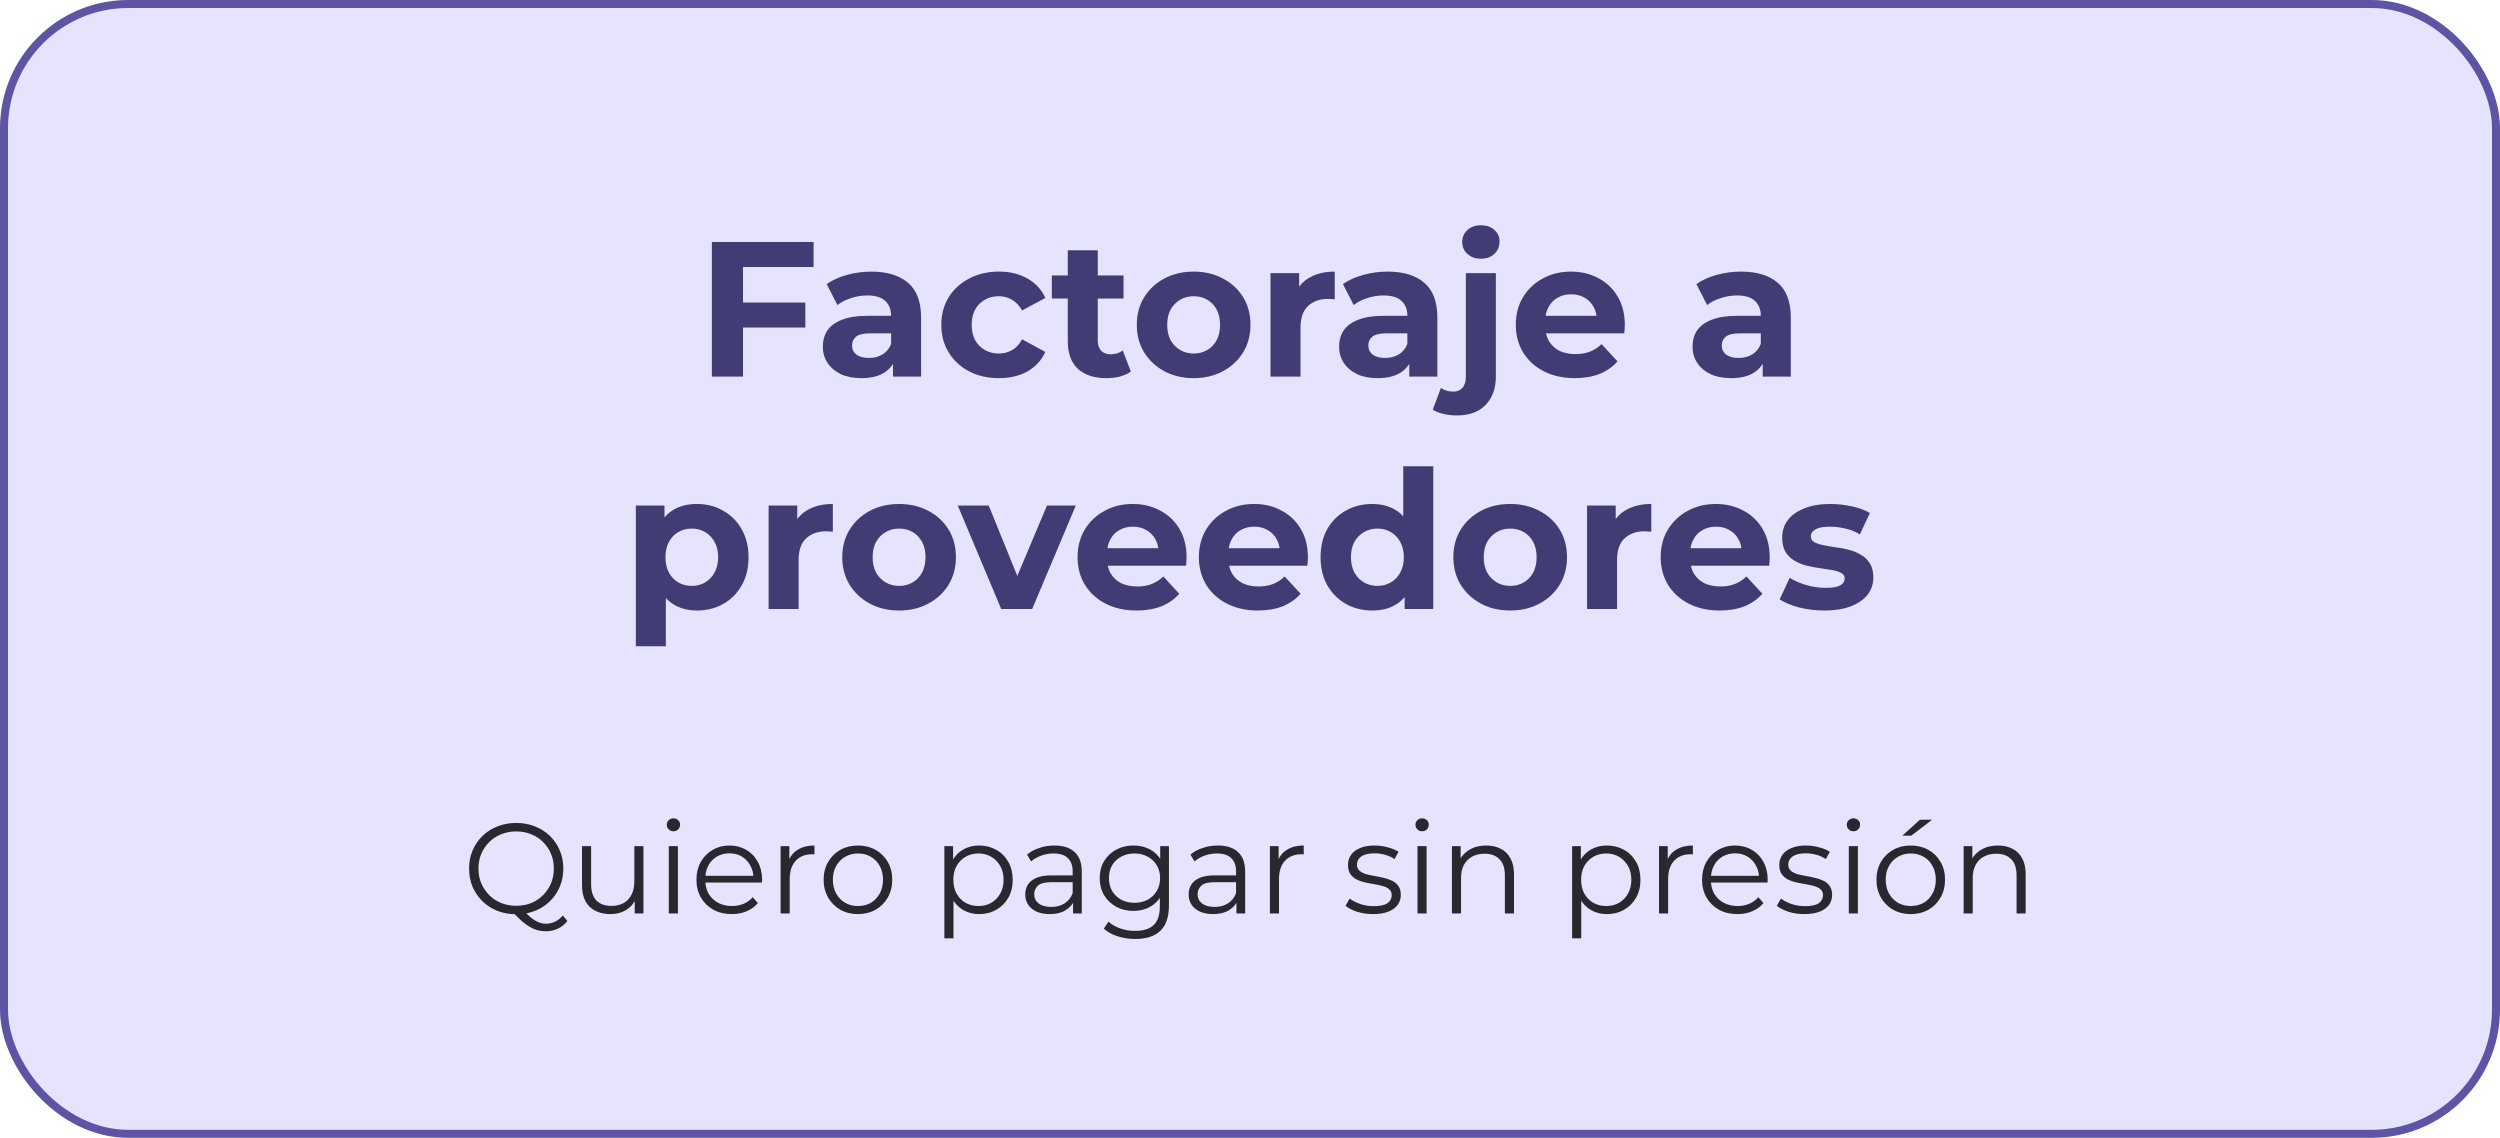
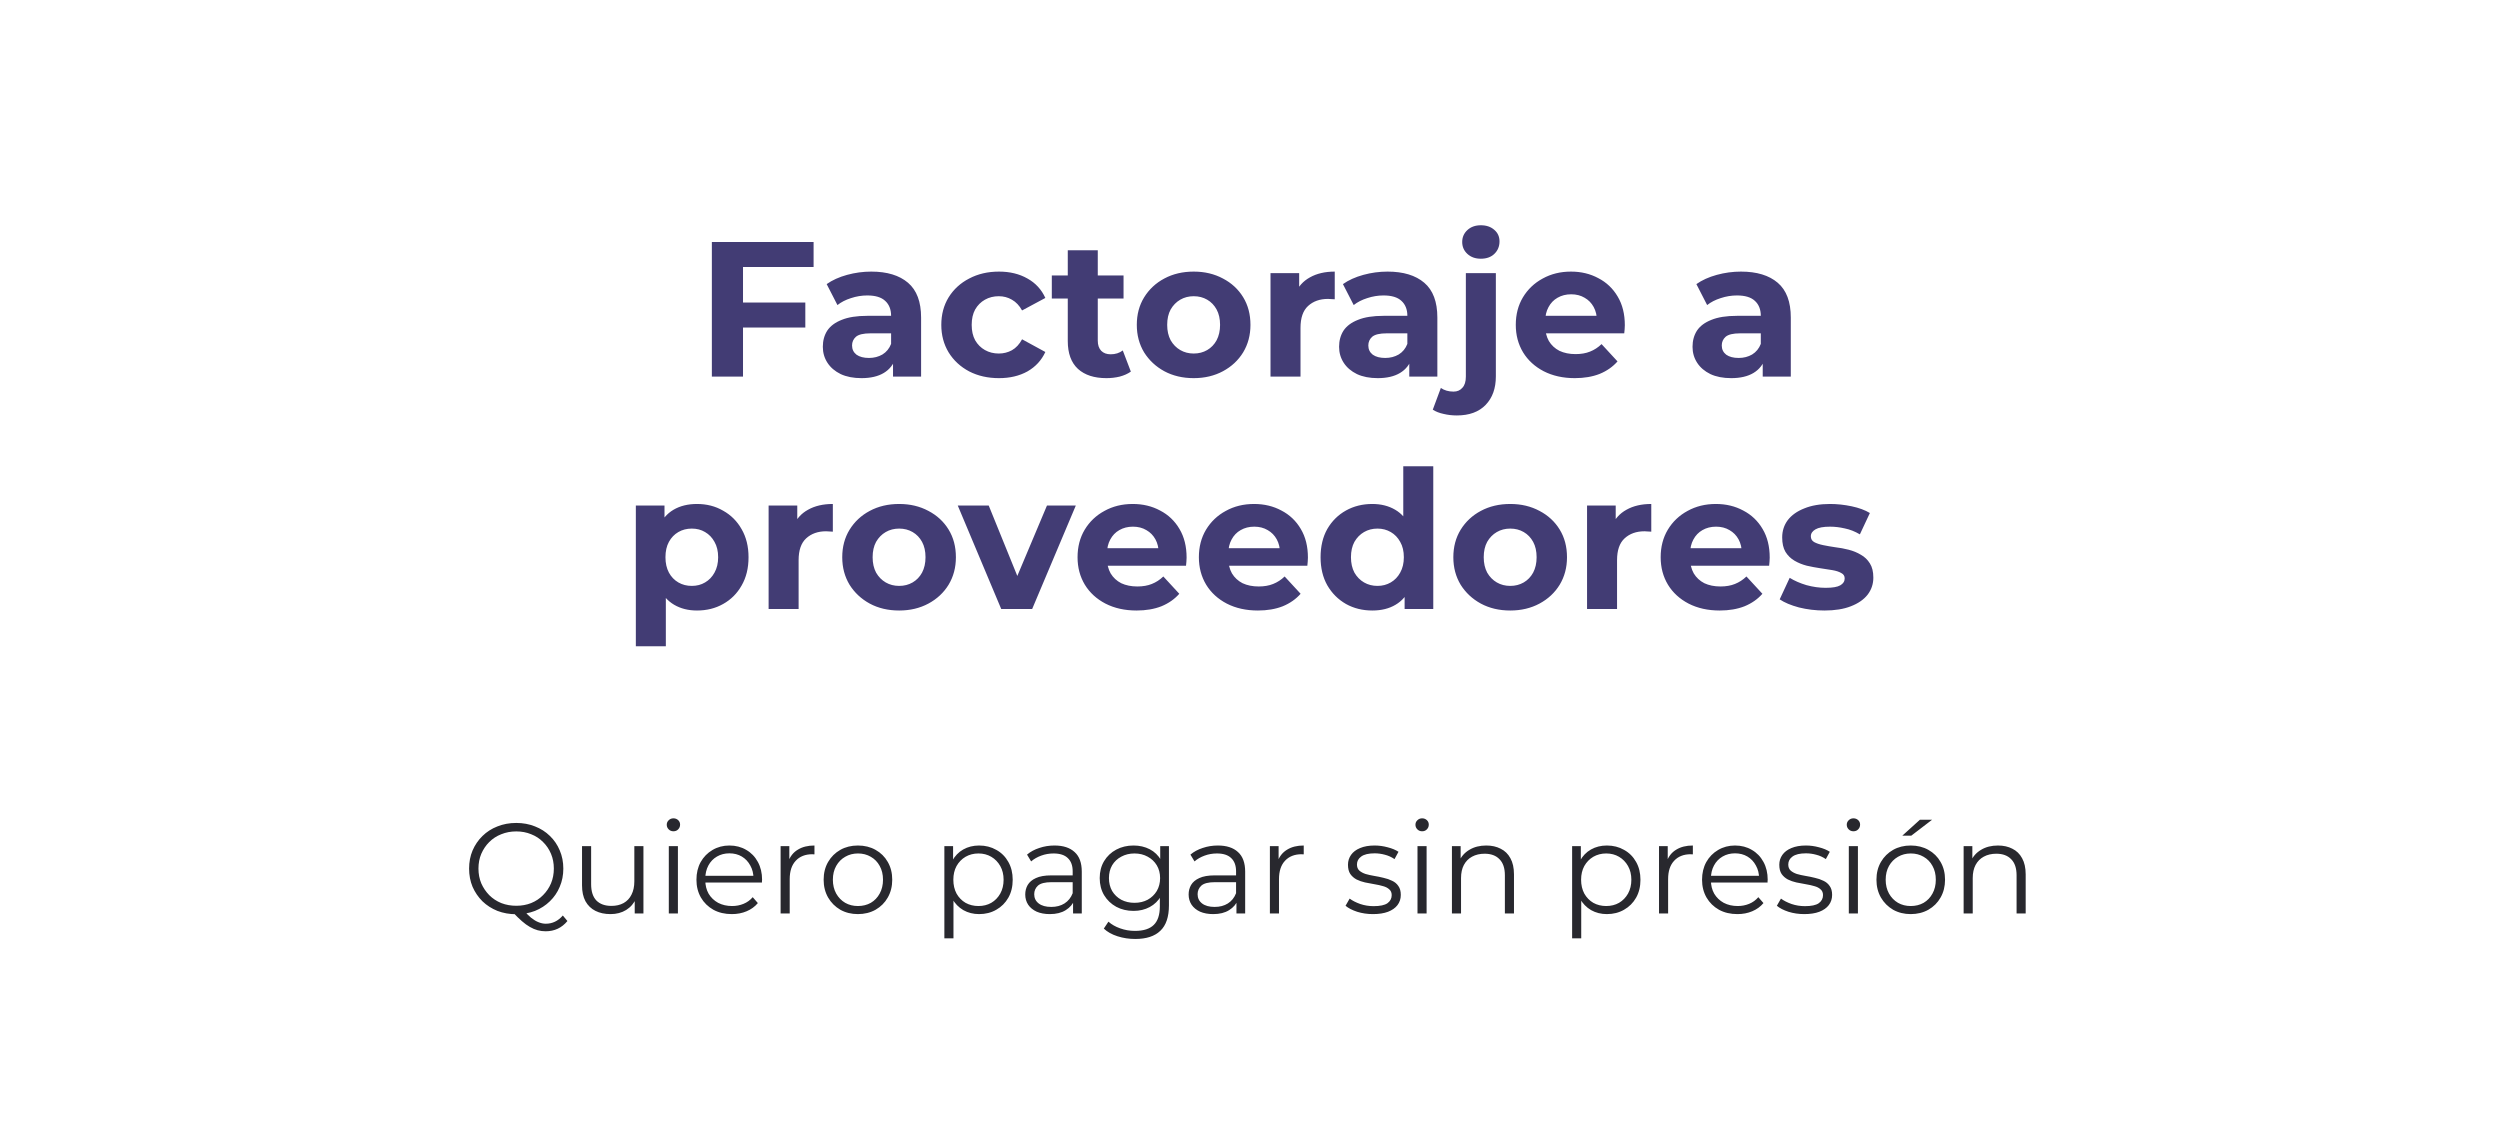
<svg xmlns="http://www.w3.org/2000/svg" width="312" height="142" viewBox="0 0 312 142" fill="none">
-   <rect x="0.5" y="0.5" width="311" height="141" rx="15.5" fill="#E6E3FF" stroke="#5D54A4" />
  <path d="M92.44 37.76H100.504V40.88H92.44V37.76ZM92.728 47H88.84V30.2H101.536V33.32H92.728V47ZM111.449 47V44.48L111.209 43.928V39.416C111.209 38.616 110.961 37.992 110.465 37.544C109.985 37.096 109.241 36.872 108.233 36.872C107.545 36.872 106.865 36.984 106.193 37.208C105.537 37.416 104.977 37.704 104.513 38.072L103.169 35.456C103.873 34.96 104.721 34.576 105.713 34.304C106.705 34.032 107.713 33.896 108.737 33.896C110.705 33.896 112.233 34.36 113.321 35.288C114.409 36.216 114.953 37.664 114.953 39.632V47H111.449ZM107.513 47.192C106.505 47.192 105.641 47.024 104.921 46.688C104.201 46.336 103.649 45.864 103.265 45.272C102.881 44.68 102.689 44.016 102.689 43.28C102.689 42.512 102.873 41.84 103.241 41.264C103.625 40.688 104.225 40.24 105.041 39.92C105.857 39.584 106.921 39.416 108.233 39.416H111.665V41.6H108.641C107.761 41.6 107.153 41.744 106.817 42.032C106.497 42.32 106.337 42.68 106.337 43.112C106.337 43.592 106.521 43.976 106.889 44.264C107.273 44.536 107.793 44.672 108.449 44.672C109.073 44.672 109.633 44.528 110.129 44.24C110.625 43.936 110.985 43.496 111.209 42.92L111.785 44.648C111.513 45.48 111.017 46.112 110.297 46.544C109.577 46.976 108.649 47.192 107.513 47.192ZM124.675 47.192C123.283 47.192 122.043 46.912 120.955 46.352C119.867 45.776 119.011 44.984 118.387 43.976C117.779 42.968 117.475 41.824 117.475 40.544C117.475 39.248 117.779 38.104 118.387 37.112C119.011 36.104 119.867 35.32 120.955 34.76C122.043 34.184 123.283 33.896 124.675 33.896C126.035 33.896 127.219 34.184 128.227 34.76C129.235 35.32 129.979 36.128 130.459 37.184L127.555 38.744C127.219 38.136 126.795 37.688 126.283 37.4C125.787 37.112 125.243 36.968 124.651 36.968C124.011 36.968 123.435 37.112 122.923 37.4C122.411 37.688 122.003 38.096 121.699 38.624C121.411 39.152 121.267 39.792 121.267 40.544C121.267 41.296 121.411 41.936 121.699 42.464C122.003 42.992 122.411 43.4 122.923 43.688C123.435 43.976 124.011 44.12 124.651 44.12C125.243 44.12 125.787 43.984 126.283 43.712C126.795 43.424 127.219 42.968 127.555 42.344L130.459 43.928C129.979 44.968 129.235 45.776 128.227 46.352C127.219 46.912 126.035 47.192 124.675 47.192ZM138.082 47.192C136.562 47.192 135.378 46.808 134.53 46.04C133.682 45.256 133.258 44.096 133.258 42.56V31.232H137.002V42.512C137.002 43.056 137.146 43.48 137.434 43.784C137.722 44.072 138.114 44.216 138.61 44.216C139.202 44.216 139.706 44.056 140.122 43.736L141.13 46.376C140.746 46.648 140.282 46.856 139.738 47C139.21 47.128 138.658 47.192 138.082 47.192ZM131.266 37.256V34.376H140.218V37.256H131.266ZM148.977 47.192C147.601 47.192 146.377 46.904 145.305 46.328C144.249 45.752 143.409 44.968 142.785 43.976C142.177 42.968 141.873 41.824 141.873 40.544C141.873 39.248 142.177 38.104 142.785 37.112C143.409 36.104 144.249 35.32 145.305 34.76C146.377 34.184 147.601 33.896 148.977 33.896C150.337 33.896 151.553 34.184 152.625 34.76C153.697 35.32 154.537 36.096 155.145 37.088C155.753 38.08 156.057 39.232 156.057 40.544C156.057 41.824 155.753 42.968 155.145 43.976C154.537 44.968 153.697 45.752 152.625 46.328C151.553 46.904 150.337 47.192 148.977 47.192ZM148.977 44.12C149.601 44.12 150.161 43.976 150.657 43.688C151.153 43.4 151.545 42.992 151.833 42.464C152.121 41.92 152.265 41.28 152.265 40.544C152.265 39.792 152.121 39.152 151.833 38.624C151.545 38.096 151.153 37.688 150.657 37.4C150.161 37.112 149.601 36.968 148.977 36.968C148.353 36.968 147.793 37.112 147.297 37.4C146.801 37.688 146.401 38.096 146.097 38.624C145.809 39.152 145.665 39.792 145.665 40.544C145.665 41.28 145.809 41.92 146.097 42.464C146.401 42.992 146.801 43.4 147.297 43.688C147.793 43.976 148.353 44.12 148.977 44.12ZM158.56 47V34.088H162.136V37.736L161.632 36.68C162.016 35.768 162.632 35.08 163.48 34.616C164.328 34.136 165.36 33.896 166.576 33.896V37.352C166.416 37.336 166.272 37.328 166.144 37.328C166.016 37.312 165.88 37.304 165.736 37.304C164.712 37.304 163.88 37.6 163.24 38.192C162.616 38.768 162.304 39.672 162.304 40.904V47H158.56ZM175.878 47V44.48L175.638 43.928V39.416C175.638 38.616 175.39 37.992 174.894 37.544C174.414 37.096 173.67 36.872 172.662 36.872C171.974 36.872 171.294 36.984 170.622 37.208C169.966 37.416 169.406 37.704 168.942 38.072L167.598 35.456C168.302 34.96 169.15 34.576 170.142 34.304C171.134 34.032 172.142 33.896 173.166 33.896C175.134 33.896 176.662 34.36 177.75 35.288C178.838 36.216 179.382 37.664 179.382 39.632V47H175.878ZM171.942 47.192C170.934 47.192 170.07 47.024 169.35 46.688C168.63 46.336 168.078 45.864 167.694 45.272C167.31 44.68 167.118 44.016 167.118 43.28C167.118 42.512 167.302 41.84 167.67 41.264C168.054 40.688 168.654 40.24 169.47 39.92C170.286 39.584 171.35 39.416 172.662 39.416H176.094V41.6H173.07C172.19 41.6 171.582 41.744 171.246 42.032C170.926 42.32 170.766 42.68 170.766 43.112C170.766 43.592 170.95 43.976 171.318 44.264C171.702 44.536 172.222 44.672 172.878 44.672C173.502 44.672 174.062 44.528 174.558 44.24C175.054 43.936 175.414 43.496 175.638 42.92L176.214 44.648C175.942 45.48 175.446 46.112 174.726 46.544C174.006 46.976 173.078 47.192 171.942 47.192ZM181.811 51.848C181.235 51.848 180.683 51.784 180.155 51.656C179.627 51.544 179.179 51.368 178.811 51.128L179.819 48.416C180.251 48.72 180.779 48.872 181.403 48.872C181.867 48.872 182.235 48.712 182.507 48.392C182.795 48.088 182.939 47.624 182.939 47V34.088H186.683V46.976C186.683 48.464 186.259 49.648 185.411 50.528C184.563 51.408 183.363 51.848 181.811 51.848ZM184.811 32.288C184.123 32.288 183.563 32.088 183.131 31.688C182.699 31.288 182.483 30.792 182.483 30.2C182.483 29.608 182.699 29.112 183.131 28.712C183.563 28.312 184.123 28.112 184.811 28.112C185.499 28.112 186.059 28.304 186.491 28.688C186.923 29.056 187.139 29.536 187.139 30.128C187.139 30.752 186.923 31.272 186.491 31.688C186.075 32.088 185.515 32.288 184.811 32.288ZM196.538 47.192C195.066 47.192 193.77 46.904 192.65 46.328C191.546 45.752 190.69 44.968 190.082 43.976C189.474 42.968 189.17 41.824 189.17 40.544C189.17 39.248 189.466 38.104 190.058 37.112C190.666 36.104 191.49 35.32 192.53 34.76C193.57 34.184 194.746 33.896 196.058 33.896C197.322 33.896 198.458 34.168 199.466 34.712C200.49 35.24 201.298 36.008 201.89 37.016C202.482 38.008 202.778 39.2 202.778 40.592C202.778 40.736 202.77 40.904 202.754 41.096C202.738 41.272 202.722 41.44 202.706 41.6H192.218V39.416H200.738L199.298 40.064C199.298 39.392 199.162 38.808 198.89 38.312C198.618 37.816 198.242 37.432 197.762 37.16C197.282 36.872 196.722 36.728 196.082 36.728C195.442 36.728 194.874 36.872 194.378 37.16C193.898 37.432 193.522 37.824 193.25 38.336C192.978 38.832 192.842 39.424 192.842 40.112V40.688C192.842 41.392 192.994 42.016 193.298 42.56C193.618 43.088 194.058 43.496 194.618 43.784C195.194 44.056 195.866 44.192 196.634 44.192C197.322 44.192 197.922 44.088 198.434 43.88C198.962 43.672 199.442 43.36 199.874 42.944L201.866 45.104C201.274 45.776 200.53 46.296 199.634 46.664C198.738 47.016 197.706 47.192 196.538 47.192ZM219.988 47V44.48L219.748 43.928V39.416C219.748 38.616 219.5 37.992 219.004 37.544C218.524 37.096 217.78 36.872 216.772 36.872C216.084 36.872 215.404 36.984 214.732 37.208C214.076 37.416 213.516 37.704 213.052 38.072L211.708 35.456C212.412 34.96 213.26 34.576 214.252 34.304C215.244 34.032 216.252 33.896 217.276 33.896C219.244 33.896 220.772 34.36 221.86 35.288C222.948 36.216 223.492 37.664 223.492 39.632V47H219.988ZM216.052 47.192C215.044 47.192 214.18 47.024 213.46 46.688C212.74 46.336 212.188 45.864 211.804 45.272C211.42 44.68 211.228 44.016 211.228 43.28C211.228 42.512 211.412 41.84 211.78 41.264C212.164 40.688 212.764 40.24 213.58 39.92C214.396 39.584 215.46 39.416 216.772 39.416H220.204V41.6H217.18C216.3 41.6 215.692 41.744 215.356 42.032C215.036 42.32 214.876 42.68 214.876 43.112C214.876 43.592 215.06 43.976 215.428 44.264C215.812 44.536 216.332 44.672 216.988 44.672C217.612 44.672 218.172 44.528 218.668 44.24C219.164 43.936 219.524 43.496 219.748 42.92L220.324 44.648C220.052 45.48 219.556 46.112 218.836 46.544C218.116 46.976 217.188 47.192 216.052 47.192ZM86.985 76.192C85.897 76.192 84.945 75.952 84.129 75.472C83.313 74.992 82.673 74.264 82.209 73.288C81.761 72.296 81.537 71.048 81.537 69.544C81.537 68.024 81.753 66.776 82.185 65.8C82.617 64.824 83.241 64.096 84.057 63.616C84.873 63.136 85.849 62.896 86.985 62.896C88.201 62.896 89.289 63.176 90.249 63.736C91.225 64.28 91.993 65.048 92.553 66.04C93.129 67.032 93.417 68.2 93.417 69.544C93.417 70.904 93.129 72.08 92.553 73.072C91.993 74.064 91.225 74.832 90.249 75.376C89.289 75.92 88.201 76.192 86.985 76.192ZM79.353 80.656V63.088H82.929V65.728L82.857 69.568L83.097 73.384V80.656H79.353ZM86.337 73.12C86.961 73.12 87.513 72.976 87.993 72.688C88.489 72.4 88.881 71.992 89.169 71.464C89.473 70.92 89.625 70.28 89.625 69.544C89.625 68.792 89.473 68.152 89.169 67.624C88.881 67.096 88.489 66.688 87.993 66.4C87.513 66.112 86.961 65.968 86.337 65.968C85.713 65.968 85.153 66.112 84.657 66.4C84.161 66.688 83.769 67.096 83.481 67.624C83.193 68.152 83.049 68.792 83.049 69.544C83.049 70.28 83.193 70.92 83.481 71.464C83.769 71.992 84.161 72.4 84.657 72.688C85.153 72.976 85.713 73.12 86.337 73.12ZM95.923 76V63.088H99.499V66.736L98.995 65.68C99.379 64.768 99.995 64.08 100.843 63.616C101.691 63.136 102.723 62.896 103.939 62.896V66.352C103.779 66.336 103.635 66.328 103.507 66.328C103.379 66.312 103.243 66.304 103.099 66.304C102.075 66.304 101.243 66.6 100.603 67.192C99.979 67.768 99.667 68.672 99.667 69.904V76H95.923ZM112.216 76.192C110.84 76.192 109.616 75.904 108.544 75.328C107.488 74.752 106.648 73.968 106.024 72.976C105.416 71.968 105.112 70.824 105.112 69.544C105.112 68.248 105.416 67.104 106.024 66.112C106.648 65.104 107.488 64.32 108.544 63.76C109.616 63.184 110.84 62.896 112.216 62.896C113.576 62.896 114.792 63.184 115.864 63.76C116.936 64.32 117.776 65.096 118.384 66.088C118.992 67.08 119.296 68.232 119.296 69.544C119.296 70.824 118.992 71.968 118.384 72.976C117.776 73.968 116.936 74.752 115.864 75.328C114.792 75.904 113.576 76.192 112.216 76.192ZM112.216 73.12C112.84 73.12 113.4 72.976 113.896 72.688C114.392 72.4 114.784 71.992 115.072 71.464C115.36 70.92 115.504 70.28 115.504 69.544C115.504 68.792 115.36 68.152 115.072 67.624C114.784 67.096 114.392 66.688 113.896 66.4C113.4 66.112 112.84 65.968 112.216 65.968C111.592 65.968 111.032 66.112 110.536 66.4C110.04 66.688 109.64 67.096 109.336 67.624C109.048 68.152 108.904 68.792 108.904 69.544C108.904 70.28 109.048 70.92 109.336 71.464C109.64 71.992 110.04 72.4 110.536 72.688C111.032 72.976 111.592 73.12 112.216 73.12ZM124.951 76L119.527 63.088H123.391L127.903 74.2H125.983L130.663 63.088H134.263L128.815 76H124.951ZM141.847 76.192C140.375 76.192 139.079 75.904 137.959 75.328C136.855 74.752 135.999 73.968 135.391 72.976C134.783 71.968 134.479 70.824 134.479 69.544C134.479 68.248 134.775 67.104 135.367 66.112C135.975 65.104 136.799 64.32 137.839 63.76C138.879 63.184 140.055 62.896 141.367 62.896C142.631 62.896 143.767 63.168 144.775 63.712C145.799 64.24 146.607 65.008 147.199 66.016C147.791 67.008 148.087 68.2 148.087 69.592C148.087 69.736 148.079 69.904 148.063 70.096C148.047 70.272 148.031 70.44 148.015 70.6H137.527V68.416H146.047L144.607 69.064C144.607 68.392 144.471 67.808 144.199 67.312C143.927 66.816 143.551 66.432 143.071 66.16C142.591 65.872 142.031 65.728 141.391 65.728C140.751 65.728 140.183 65.872 139.687 66.16C139.207 66.432 138.831 66.824 138.559 67.336C138.287 67.832 138.151 68.424 138.151 69.112V69.688C138.151 70.392 138.303 71.016 138.607 71.56C138.927 72.088 139.367 72.496 139.927 72.784C140.503 73.056 141.175 73.192 141.943 73.192C142.631 73.192 143.231 73.088 143.743 72.88C144.271 72.672 144.751 72.36 145.183 71.944L147.175 74.104C146.583 74.776 145.839 75.296 144.943 75.664C144.047 76.016 143.015 76.192 141.847 76.192ZM156.988 76.192C155.516 76.192 154.22 75.904 153.1 75.328C151.996 74.752 151.14 73.968 150.532 72.976C149.924 71.968 149.62 70.824 149.62 69.544C149.62 68.248 149.916 67.104 150.508 66.112C151.116 65.104 151.94 64.32 152.98 63.76C154.02 63.184 155.196 62.896 156.508 62.896C157.772 62.896 158.908 63.168 159.916 63.712C160.94 64.24 161.748 65.008 162.34 66.016C162.932 67.008 163.228 68.2 163.228 69.592C163.228 69.736 163.22 69.904 163.204 70.096C163.188 70.272 163.172 70.44 163.156 70.6H152.668V68.416H161.188L159.748 69.064C159.748 68.392 159.612 67.808 159.34 67.312C159.068 66.816 158.692 66.432 158.212 66.16C157.732 65.872 157.172 65.728 156.532 65.728C155.892 65.728 155.324 65.872 154.828 66.16C154.348 66.432 153.972 66.824 153.7 67.336C153.428 67.832 153.292 68.424 153.292 69.112V69.688C153.292 70.392 153.444 71.016 153.748 71.56C154.068 72.088 154.508 72.496 155.068 72.784C155.644 73.056 156.316 73.192 157.084 73.192C157.772 73.192 158.372 73.088 158.884 72.88C159.412 72.672 159.892 72.36 160.324 71.944L162.316 74.104C161.724 74.776 160.98 75.296 160.084 75.664C159.188 76.016 158.156 76.192 156.988 76.192ZM171.264 76.192C170.048 76.192 168.952 75.92 167.976 75.376C167 74.816 166.224 74.04 165.648 73.048C165.088 72.056 164.808 70.888 164.808 69.544C164.808 68.184 165.088 67.008 165.648 66.016C166.224 65.024 167 64.256 167.976 63.712C168.952 63.168 170.048 62.896 171.264 62.896C172.352 62.896 173.304 63.136 174.12 63.616C174.936 64.096 175.568 64.824 176.016 65.8C176.464 66.776 176.688 68.024 176.688 69.544C176.688 71.048 176.472 72.296 176.04 73.288C175.608 74.264 174.984 74.992 174.168 75.472C173.368 75.952 172.4 76.192 171.264 76.192ZM171.912 73.12C172.52 73.12 173.072 72.976 173.568 72.688C174.064 72.4 174.456 71.992 174.744 71.464C175.048 70.92 175.2 70.28 175.2 69.544C175.2 68.792 175.048 68.152 174.744 67.624C174.456 67.096 174.064 66.688 173.568 66.4C173.072 66.112 172.52 65.968 171.912 65.968C171.288 65.968 170.728 66.112 170.232 66.4C169.736 66.688 169.336 67.096 169.032 67.624C168.744 68.152 168.6 68.792 168.6 69.544C168.6 70.28 168.744 70.92 169.032 71.464C169.336 71.992 169.736 72.4 170.232 72.688C170.728 72.976 171.288 73.12 171.912 73.12ZM175.296 76V73.36L175.368 69.52L175.128 65.704V58.192H178.872V76H175.296ZM188.481 76.192C187.105 76.192 185.881 75.904 184.809 75.328C183.753 74.752 182.913 73.968 182.289 72.976C181.681 71.968 181.377 70.824 181.377 69.544C181.377 68.248 181.681 67.104 182.289 66.112C182.913 65.104 183.753 64.32 184.809 63.76C185.881 63.184 187.105 62.896 188.481 62.896C189.841 62.896 191.057 63.184 192.129 63.76C193.201 64.32 194.041 65.096 194.649 66.088C195.257 67.08 195.561 68.232 195.561 69.544C195.561 70.824 195.257 71.968 194.649 72.976C194.041 73.968 193.201 74.752 192.129 75.328C191.057 75.904 189.841 76.192 188.481 76.192ZM188.481 73.12C189.105 73.12 189.665 72.976 190.161 72.688C190.657 72.4 191.049 71.992 191.337 71.464C191.625 70.92 191.769 70.28 191.769 69.544C191.769 68.792 191.625 68.152 191.337 67.624C191.049 67.096 190.657 66.688 190.161 66.4C189.665 66.112 189.105 65.968 188.481 65.968C187.857 65.968 187.297 66.112 186.801 66.4C186.305 66.688 185.905 67.096 185.601 67.624C185.313 68.152 185.169 68.792 185.169 69.544C185.169 70.28 185.313 70.92 185.601 71.464C185.905 71.992 186.305 72.4 186.801 72.688C187.297 72.976 187.857 73.12 188.481 73.12ZM198.064 76V63.088H201.64V66.736L201.136 65.68C201.52 64.768 202.136 64.08 202.984 63.616C203.832 63.136 204.864 62.896 206.08 62.896V66.352C205.92 66.336 205.776 66.328 205.648 66.328C205.52 66.312 205.384 66.304 205.24 66.304C204.216 66.304 203.384 66.6 202.744 67.192C202.12 67.768 201.808 68.672 201.808 69.904V76H198.064ZM214.62 76.192C213.148 76.192 211.852 75.904 210.732 75.328C209.628 74.752 208.772 73.968 208.164 72.976C207.556 71.968 207.252 70.824 207.252 69.544C207.252 68.248 207.548 67.104 208.14 66.112C208.748 65.104 209.572 64.32 210.612 63.76C211.652 63.184 212.828 62.896 214.14 62.896C215.404 62.896 216.54 63.168 217.548 63.712C218.572 64.24 219.38 65.008 219.972 66.016C220.564 67.008 220.86 68.2 220.86 69.592C220.86 69.736 220.852 69.904 220.836 70.096C220.82 70.272 220.804 70.44 220.788 70.6H210.3V68.416H218.82L217.38 69.064C217.38 68.392 217.244 67.808 216.972 67.312C216.7 66.816 216.324 66.432 215.844 66.16C215.364 65.872 214.804 65.728 214.164 65.728C213.524 65.728 212.956 65.872 212.46 66.16C211.98 66.432 211.604 66.824 211.332 67.336C211.06 67.832 210.924 68.424 210.924 69.112V69.688C210.924 70.392 211.076 71.016 211.38 71.56C211.7 72.088 212.14 72.496 212.7 72.784C213.276 73.056 213.948 73.192 214.716 73.192C215.404 73.192 216.004 73.088 216.516 72.88C217.044 72.672 217.524 72.36 217.956 71.944L219.948 74.104C219.356 74.776 218.612 75.296 217.716 75.664C216.82 76.016 215.788 76.192 214.62 76.192ZM227.697 76.192C226.593 76.192 225.529 76.064 224.505 75.808C223.497 75.536 222.697 75.2 222.105 74.8L223.353 72.112C223.945 72.48 224.641 72.784 225.441 73.024C226.257 73.248 227.057 73.36 227.841 73.36C228.705 73.36 229.313 73.256 229.665 73.048C230.033 72.84 230.217 72.552 230.217 72.184C230.217 71.88 230.073 71.656 229.785 71.512C229.513 71.352 229.145 71.232 228.681 71.152C228.217 71.072 227.705 70.992 227.145 70.912C226.601 70.832 226.049 70.728 225.489 70.6C224.929 70.456 224.417 70.248 223.953 69.976C223.489 69.704 223.113 69.336 222.825 68.872C222.553 68.408 222.417 67.808 222.417 67.072C222.417 66.256 222.649 65.536 223.113 64.912C223.593 64.288 224.281 63.8 225.177 63.448C226.073 63.08 227.145 62.896 228.393 62.896C229.273 62.896 230.169 62.992 231.081 63.184C231.993 63.376 232.753 63.656 233.361 64.024L232.113 66.688C231.489 66.32 230.857 66.072 230.217 65.944C229.593 65.8 228.985 65.728 228.393 65.728C227.561 65.728 226.953 65.84 226.569 66.064C226.185 66.288 225.993 66.576 225.993 66.928C225.993 67.248 226.129 67.488 226.401 67.648C226.689 67.808 227.065 67.936 227.529 68.032C227.993 68.128 228.497 68.216 229.041 68.296C229.601 68.36 230.161 68.464 230.721 68.608C231.281 68.752 231.785 68.96 232.233 69.232C232.697 69.488 233.073 69.848 233.361 70.312C233.649 70.76 233.793 71.352 233.793 72.088C233.793 72.888 233.553 73.6 233.073 74.224C232.593 74.832 231.897 75.312 230.985 75.664C230.089 76.016 228.993 76.192 227.697 76.192Z" fill="#423C74" />
  <path d="M64.431 114.096C63.588 114.096 62.804 113.957 62.079 113.68C61.364 113.392 60.74 112.992 60.207 112.48C59.684 111.957 59.274 111.355 58.975 110.672C58.687 109.979 58.543 109.221 58.543 108.4C58.543 107.579 58.687 106.827 58.975 106.144C59.274 105.451 59.684 104.848 60.207 104.336C60.74 103.813 61.364 103.413 62.079 103.136C62.794 102.848 63.578 102.704 64.431 102.704C65.274 102.704 66.052 102.848 66.767 103.136C67.482 103.413 68.1 103.808 68.623 104.32C69.156 104.832 69.567 105.435 69.855 106.128C70.154 106.821 70.303 107.579 70.303 108.4C70.303 109.221 70.154 109.979 69.855 110.672C69.567 111.365 69.156 111.968 68.623 112.48C68.1 112.992 67.482 113.392 66.767 113.68C66.052 113.957 65.274 114.096 64.431 114.096ZM68.095 116.224C67.754 116.224 67.423 116.181 67.103 116.096C66.783 116.011 66.458 115.872 66.127 115.68C65.807 115.499 65.476 115.259 65.135 114.96C64.794 114.661 64.42 114.299 64.015 113.872L65.311 113.552C65.642 113.947 65.962 114.272 66.271 114.528C66.591 114.784 66.9 114.971 67.199 115.088C67.508 115.216 67.812 115.28 68.111 115.28C68.943 115.28 69.652 114.939 70.239 114.256L70.815 114.944C70.111 115.797 69.204 116.224 68.095 116.224ZM64.431 113.04C65.103 113.04 65.722 112.928 66.287 112.704C66.863 112.469 67.359 112.139 67.775 111.712C68.202 111.285 68.532 110.795 68.767 110.24C69.002 109.675 69.119 109.061 69.119 108.4C69.119 107.728 69.002 107.115 68.767 106.56C68.532 105.995 68.202 105.504 67.775 105.088C67.359 104.661 66.863 104.336 66.287 104.112C65.722 103.877 65.103 103.76 64.431 103.76C63.759 103.76 63.135 103.877 62.559 104.112C61.983 104.336 61.482 104.661 61.055 105.088C60.639 105.504 60.308 105.995 60.063 106.56C59.828 107.115 59.711 107.728 59.711 108.4C59.711 109.061 59.828 109.675 60.063 110.24C60.308 110.795 60.639 111.285 61.055 111.712C61.482 112.139 61.983 112.469 62.559 112.704C63.135 112.928 63.759 113.04 64.431 113.04ZM76.189 114.08C75.474 114.08 74.85 113.947 74.317 113.68C73.784 113.413 73.368 113.013 73.069 112.48C72.781 111.947 72.637 111.28 72.637 110.48V105.6H73.773V110.352C73.773 111.248 73.992 111.925 74.429 112.384C74.877 112.832 75.501 113.056 76.301 113.056C76.888 113.056 77.394 112.939 77.821 112.704C78.258 112.459 78.589 112.107 78.813 111.648C79.047 111.189 79.165 110.64 79.165 110V105.6H80.301V114H79.213V111.696L79.389 112.112C79.122 112.731 78.706 113.216 78.141 113.568C77.586 113.909 76.936 114.08 76.189 114.08ZM83.467 114V105.6H84.603V114H83.467ZM84.043 103.744C83.808 103.744 83.611 103.664 83.451 103.504C83.291 103.344 83.211 103.152 83.211 102.928C83.211 102.704 83.291 102.517 83.451 102.368C83.611 102.208 83.808 102.128 84.043 102.128C84.278 102.128 84.475 102.203 84.635 102.352C84.795 102.501 84.875 102.688 84.875 102.912C84.875 103.147 84.795 103.344 84.635 103.504C84.486 103.664 84.288 103.744 84.043 103.744ZM91.332 114.08C90.457 114.08 89.689 113.899 89.028 113.536C88.366 113.163 87.849 112.656 87.476 112.016C87.102 111.365 86.916 110.624 86.916 109.792C86.916 108.96 87.092 108.224 87.444 107.584C87.806 106.944 88.297 106.443 88.916 106.08C89.545 105.707 90.249 105.52 91.028 105.52C91.817 105.52 92.516 105.701 93.124 106.064C93.742 106.416 94.228 106.917 94.58 107.568C94.932 108.208 95.108 108.949 95.108 109.792C95.108 109.845 95.102 109.904 95.092 109.968C95.092 110.021 95.092 110.08 95.092 110.144H87.78V109.296H94.484L94.036 109.632C94.036 109.024 93.902 108.485 93.636 108.016C93.38 107.536 93.028 107.163 92.58 106.896C92.132 106.629 91.614 106.496 91.028 106.496C90.452 106.496 89.934 106.629 89.476 106.896C89.017 107.163 88.66 107.536 88.404 108.016C88.148 108.496 88.02 109.045 88.02 109.664V109.84C88.02 110.48 88.158 111.045 88.436 111.536C88.724 112.016 89.118 112.395 89.62 112.672C90.132 112.939 90.713 113.072 91.364 113.072C91.876 113.072 92.35 112.981 92.788 112.8C93.236 112.619 93.62 112.341 93.94 111.968L94.58 112.704C94.206 113.152 93.737 113.493 93.172 113.728C92.617 113.963 92.004 114.08 91.332 114.08ZM97.42 114V105.6H98.508V107.888L98.396 107.488C98.631 106.848 99.025 106.363 99.58 106.032C100.135 105.691 100.823 105.52 101.644 105.52V106.624C101.601 106.624 101.559 106.624 101.516 106.624C101.473 106.613 101.431 106.608 101.388 106.608C100.503 106.608 99.809 106.88 99.308 107.424C98.807 107.957 98.556 108.72 98.556 109.712V114H97.42ZM107.063 114.08C106.252 114.08 105.521 113.899 104.871 113.536C104.231 113.163 103.724 112.656 103.351 112.016C102.977 111.365 102.791 110.624 102.791 109.792C102.791 108.949 102.977 108.208 103.351 107.568C103.724 106.928 104.231 106.427 104.871 106.064C105.511 105.701 106.241 105.52 107.063 105.52C107.895 105.52 108.631 105.701 109.271 106.064C109.921 106.427 110.428 106.928 110.791 107.568C111.164 108.208 111.351 108.949 111.351 109.792C111.351 110.624 111.164 111.365 110.791 112.016C110.428 112.656 109.921 113.163 109.271 113.536C108.62 113.899 107.884 114.08 107.063 114.08ZM107.063 113.072C107.671 113.072 108.209 112.939 108.679 112.672C109.148 112.395 109.516 112.011 109.783 111.52C110.06 111.019 110.199 110.443 110.199 109.792C110.199 109.131 110.06 108.555 109.783 108.064C109.516 107.573 109.148 107.195 108.679 106.928C108.209 106.651 107.676 106.512 107.079 106.512C106.481 106.512 105.948 106.651 105.479 106.928C105.009 107.195 104.636 107.573 104.359 108.064C104.081 108.555 103.943 109.131 103.943 109.792C103.943 110.443 104.081 111.019 104.359 111.52C104.636 112.011 105.009 112.395 105.479 112.672C105.948 112.939 106.476 113.072 107.063 113.072ZM122.193 114.08C121.468 114.08 120.812 113.915 120.225 113.584C119.639 113.243 119.169 112.757 118.817 112.128C118.476 111.488 118.305 110.709 118.305 109.792C118.305 108.875 118.476 108.101 118.817 107.472C119.159 106.832 119.623 106.347 120.209 106.016C120.796 105.685 121.457 105.52 122.193 105.52C122.993 105.52 123.708 105.701 124.337 106.064C124.977 106.416 125.479 106.917 125.841 107.568C126.204 108.208 126.385 108.949 126.385 109.792C126.385 110.645 126.204 111.392 125.841 112.032C125.479 112.672 124.977 113.173 124.337 113.536C123.708 113.899 122.993 114.08 122.193 114.08ZM117.857 117.104V105.6H118.945V108.128L118.833 109.808L118.993 111.504V117.104H117.857ZM122.113 113.072C122.711 113.072 123.244 112.939 123.713 112.672C124.183 112.395 124.556 112.011 124.833 111.52C125.111 111.019 125.249 110.443 125.249 109.792C125.249 109.141 125.111 108.571 124.833 108.08C124.556 107.589 124.183 107.205 123.713 106.928C123.244 106.651 122.711 106.512 122.113 106.512C121.516 106.512 120.977 106.651 120.497 106.928C120.028 107.205 119.655 107.589 119.377 108.08C119.111 108.571 118.977 109.141 118.977 109.792C118.977 110.443 119.111 111.019 119.377 111.52C119.655 112.011 120.028 112.395 120.497 112.672C120.977 112.939 121.516 113.072 122.113 113.072ZM133.918 114V112.144L133.87 111.84V108.736C133.87 108.021 133.668 107.472 133.262 107.088C132.868 106.704 132.276 106.512 131.486 106.512C130.942 106.512 130.425 106.603 129.934 106.784C129.444 106.965 129.028 107.205 128.686 107.504L128.174 106.656C128.601 106.293 129.113 106.016 129.71 105.824C130.308 105.621 130.937 105.52 131.598 105.52C132.686 105.52 133.524 105.792 134.11 106.336C134.708 106.869 135.006 107.685 135.006 108.784V114H133.918ZM131.022 114.08C130.393 114.08 129.844 113.979 129.374 113.776C128.916 113.563 128.564 113.275 128.318 112.912C128.073 112.539 127.95 112.112 127.95 111.632C127.95 111.195 128.052 110.8 128.254 110.448C128.468 110.085 128.809 109.797 129.278 109.584C129.758 109.36 130.398 109.248 131.198 109.248H134.094V110.096H131.23C130.42 110.096 129.854 110.24 129.534 110.528C129.225 110.816 129.07 111.173 129.07 111.6C129.07 112.08 129.257 112.464 129.63 112.752C130.004 113.04 130.526 113.184 131.198 113.184C131.838 113.184 132.388 113.04 132.846 112.752C133.316 112.453 133.657 112.027 133.87 111.472L134.126 112.256C133.913 112.811 133.54 113.253 133.006 113.584C132.484 113.915 131.822 114.08 131.022 114.08ZM141.676 117.184C140.908 117.184 140.172 117.072 139.468 116.848C138.764 116.624 138.193 116.304 137.756 115.888L138.332 115.024C138.726 115.376 139.212 115.653 139.788 115.856C140.374 116.069 140.993 116.176 141.644 116.176C142.71 116.176 143.494 115.925 143.996 115.424C144.497 114.933 144.748 114.165 144.748 113.12V111.024L144.908 109.584L144.796 108.144V105.6H145.884V112.976C145.884 114.427 145.526 115.488 144.812 116.16C144.108 116.843 143.062 117.184 141.676 117.184ZM141.468 113.68C140.668 113.68 139.948 113.509 139.308 113.168C138.668 112.816 138.161 112.331 137.788 111.712C137.425 111.093 137.244 110.384 137.244 109.584C137.244 108.784 137.425 108.08 137.788 107.472C138.161 106.853 138.668 106.373 139.308 106.032C139.948 105.691 140.668 105.52 141.468 105.52C142.214 105.52 142.886 105.675 143.484 105.984C144.081 106.293 144.556 106.752 144.908 107.36C145.26 107.968 145.436 108.709 145.436 109.584C145.436 110.459 145.26 111.2 144.908 111.808C144.556 112.416 144.081 112.88 143.484 113.2C142.886 113.52 142.214 113.68 141.468 113.68ZM141.58 112.672C142.198 112.672 142.748 112.544 143.228 112.288C143.708 112.021 144.086 111.659 144.364 111.2C144.641 110.731 144.78 110.192 144.78 109.584C144.78 108.976 144.641 108.443 144.364 107.984C144.086 107.525 143.708 107.168 143.228 106.912C142.748 106.645 142.198 106.512 141.58 106.512C140.972 106.512 140.422 106.645 139.932 106.912C139.452 107.168 139.073 107.525 138.796 107.984C138.529 108.443 138.396 108.976 138.396 109.584C138.396 110.192 138.529 110.731 138.796 111.2C139.073 111.659 139.452 112.021 139.932 112.288C140.422 112.544 140.972 112.672 141.58 112.672ZM154.309 114V112.144L154.261 111.84V108.736C154.261 108.021 154.058 107.472 153.653 107.088C153.258 106.704 152.666 106.512 151.877 106.512C151.333 106.512 150.816 106.603 150.325 106.784C149.834 106.965 149.418 107.205 149.077 107.504L148.565 106.656C148.992 106.293 149.504 106.016 150.101 105.824C150.698 105.621 151.328 105.52 151.989 105.52C153.077 105.52 153.914 105.792 154.501 106.336C155.098 106.869 155.397 107.685 155.397 108.784V114H154.309ZM151.413 114.08C150.784 114.08 150.234 113.979 149.765 113.776C149.306 113.563 148.954 113.275 148.709 112.912C148.464 112.539 148.341 112.112 148.341 111.632C148.341 111.195 148.442 110.8 148.645 110.448C148.858 110.085 149.2 109.797 149.669 109.584C150.149 109.36 150.789 109.248 151.589 109.248H154.485V110.096H151.621C150.81 110.096 150.245 110.24 149.925 110.528C149.616 110.816 149.461 111.173 149.461 111.6C149.461 112.08 149.648 112.464 150.021 112.752C150.394 113.04 150.917 113.184 151.589 113.184C152.229 113.184 152.778 113.04 153.237 112.752C153.706 112.453 154.048 112.027 154.261 111.472L154.517 112.256C154.304 112.811 153.93 113.253 153.397 113.584C152.874 113.915 152.213 114.08 151.413 114.08ZM158.482 114V105.6H159.57V107.888L159.458 107.488C159.693 106.848 160.088 106.363 160.642 106.032C161.197 105.691 161.885 105.52 162.706 105.52V106.624C162.664 106.624 162.621 106.624 162.578 106.624C162.536 106.613 162.493 106.608 162.45 106.608C161.565 106.608 160.872 106.88 160.37 107.424C159.869 107.957 159.618 108.72 159.618 109.712V114H158.482ZM171.348 114.08C170.654 114.08 169.998 113.984 169.38 113.792C168.761 113.589 168.276 113.339 167.924 113.04L168.436 112.144C168.777 112.4 169.214 112.624 169.748 112.816C170.281 112.997 170.841 113.088 171.428 113.088C172.228 113.088 172.804 112.965 173.156 112.72C173.508 112.464 173.684 112.128 173.684 111.712C173.684 111.403 173.582 111.163 173.38 110.992C173.188 110.811 172.932 110.677 172.612 110.592C172.292 110.496 171.934 110.416 171.54 110.352C171.145 110.288 170.75 110.213 170.356 110.128C169.972 110.043 169.62 109.92 169.3 109.76C168.98 109.589 168.718 109.36 168.516 109.072C168.324 108.784 168.228 108.4 168.228 107.92C168.228 107.461 168.356 107.051 168.612 106.688C168.868 106.325 169.241 106.043 169.732 105.84C170.233 105.627 170.841 105.52 171.556 105.52C172.1 105.52 172.644 105.595 173.188 105.744C173.732 105.883 174.18 106.069 174.532 106.304L174.036 107.216C173.662 106.96 173.262 106.779 172.836 106.672C172.409 106.555 171.982 106.496 171.556 106.496C170.798 106.496 170.238 106.629 169.876 106.896C169.524 107.152 169.348 107.483 169.348 107.888C169.348 108.208 169.444 108.459 169.636 108.64C169.838 108.821 170.1 108.965 170.42 109.072C170.75 109.168 171.108 109.248 171.492 109.312C171.886 109.376 172.276 109.456 172.66 109.552C173.054 109.637 173.412 109.76 173.732 109.92C174.062 110.069 174.324 110.288 174.516 110.576C174.718 110.853 174.82 111.221 174.82 111.68C174.82 112.171 174.681 112.597 174.404 112.96C174.137 113.312 173.742 113.589 173.22 113.792C172.708 113.984 172.084 114.08 171.348 114.08ZM176.904 114V105.6H178.04V114H176.904ZM177.48 103.744C177.246 103.744 177.048 103.664 176.888 103.504C176.728 103.344 176.648 103.152 176.648 102.928C176.648 102.704 176.728 102.517 176.888 102.368C177.048 102.208 177.246 102.128 177.48 102.128C177.715 102.128 177.912 102.203 178.072 102.352C178.232 102.501 178.312 102.688 178.312 102.912C178.312 103.147 178.232 103.344 178.072 103.504C177.923 103.664 177.726 103.744 177.48 103.744ZM185.489 105.52C186.172 105.52 186.769 105.653 187.281 105.92C187.804 106.176 188.209 106.571 188.497 107.104C188.796 107.637 188.945 108.309 188.945 109.12V114H187.809V109.232C187.809 108.347 187.585 107.68 187.137 107.232C186.7 106.773 186.081 106.544 185.281 106.544C184.684 106.544 184.161 106.667 183.713 106.912C183.276 107.147 182.935 107.493 182.689 107.952C182.455 108.4 182.337 108.944 182.337 109.584V114H181.201V105.6H182.289V107.904L182.113 107.472C182.38 106.864 182.807 106.389 183.393 106.048C183.98 105.696 184.679 105.52 185.489 105.52ZM200.537 114.08C199.812 114.08 199.156 113.915 198.569 113.584C197.983 113.243 197.513 112.757 197.161 112.128C196.82 111.488 196.649 110.709 196.649 109.792C196.649 108.875 196.82 108.101 197.161 107.472C197.503 106.832 197.967 106.347 198.553 106.016C199.14 105.685 199.801 105.52 200.537 105.52C201.337 105.52 202.052 105.701 202.681 106.064C203.321 106.416 203.823 106.917 204.185 107.568C204.548 108.208 204.729 108.949 204.729 109.792C204.729 110.645 204.548 111.392 204.185 112.032C203.823 112.672 203.321 113.173 202.681 113.536C202.052 113.899 201.337 114.08 200.537 114.08ZM196.201 117.104V105.6H197.289V108.128L197.177 109.808L197.337 111.504V117.104H196.201ZM200.457 113.072C201.055 113.072 201.588 112.939 202.057 112.672C202.527 112.395 202.9 112.011 203.177 111.52C203.455 111.019 203.593 110.443 203.593 109.792C203.593 109.141 203.455 108.571 203.177 108.08C202.9 107.589 202.527 107.205 202.057 106.928C201.588 106.651 201.055 106.512 200.457 106.512C199.86 106.512 199.321 106.651 198.841 106.928C198.372 107.205 197.999 107.589 197.721 108.08C197.455 108.571 197.321 109.141 197.321 109.792C197.321 110.443 197.455 111.019 197.721 111.52C197.999 112.011 198.372 112.395 198.841 112.672C199.321 112.939 199.86 113.072 200.457 113.072ZM207.045 114V105.6H208.133V107.888L208.021 107.488C208.256 106.848 208.65 106.363 209.205 106.032C209.76 105.691 210.448 105.52 211.269 105.52V106.624C211.226 106.624 211.184 106.624 211.141 106.624C211.098 106.613 211.056 106.608 211.013 106.608C210.128 106.608 209.434 106.88 208.933 107.424C208.432 107.957 208.181 108.72 208.181 109.712V114H207.045ZM216.832 114.08C215.957 114.08 215.189 113.899 214.528 113.536C213.866 113.163 213.349 112.656 212.976 112.016C212.602 111.365 212.416 110.624 212.416 109.792C212.416 108.96 212.592 108.224 212.944 107.584C213.306 106.944 213.797 106.443 214.416 106.08C215.045 105.707 215.749 105.52 216.528 105.52C217.317 105.52 218.016 105.701 218.624 106.064C219.242 106.416 219.728 106.917 220.08 107.568C220.432 108.208 220.608 108.949 220.608 109.792C220.608 109.845 220.602 109.904 220.592 109.968C220.592 110.021 220.592 110.08 220.592 110.144H213.28V109.296H219.984L219.536 109.632C219.536 109.024 219.402 108.485 219.136 108.016C218.88 107.536 218.528 107.163 218.08 106.896C217.632 106.629 217.114 106.496 216.528 106.496C215.952 106.496 215.434 106.629 214.976 106.896C214.517 107.163 214.16 107.536 213.904 108.016C213.648 108.496 213.52 109.045 213.52 109.664V109.84C213.52 110.48 213.658 111.045 213.936 111.536C214.224 112.016 214.618 112.395 215.12 112.672C215.632 112.939 216.213 113.072 216.864 113.072C217.376 113.072 217.85 112.981 218.288 112.8C218.736 112.619 219.12 112.341 219.44 111.968L220.08 112.704C219.706 113.152 219.237 113.493 218.672 113.728C218.117 113.963 217.504 114.08 216.832 114.08ZM225.176 114.08C224.483 114.08 223.827 113.984 223.208 113.792C222.589 113.589 222.104 113.339 221.752 113.04L222.264 112.144C222.605 112.4 223.043 112.624 223.576 112.816C224.109 112.997 224.669 113.088 225.256 113.088C226.056 113.088 226.632 112.965 226.984 112.72C227.336 112.464 227.512 112.128 227.512 111.712C227.512 111.403 227.411 111.163 227.208 110.992C227.016 110.811 226.76 110.677 226.44 110.592C226.12 110.496 225.763 110.416 225.368 110.352C224.973 110.288 224.579 110.213 224.184 110.128C223.8 110.043 223.448 109.92 223.128 109.76C222.808 109.589 222.547 109.36 222.344 109.072C222.152 108.784 222.056 108.4 222.056 107.92C222.056 107.461 222.184 107.051 222.44 106.688C222.696 106.325 223.069 106.043 223.56 105.84C224.061 105.627 224.669 105.52 225.384 105.52C225.928 105.52 226.472 105.595 227.016 105.744C227.56 105.883 228.008 106.069 228.36 106.304L227.864 107.216C227.491 106.96 227.091 106.779 226.664 106.672C226.237 106.555 225.811 106.496 225.384 106.496C224.627 106.496 224.067 106.629 223.704 106.896C223.352 107.152 223.176 107.483 223.176 107.888C223.176 108.208 223.272 108.459 223.464 108.64C223.667 108.821 223.928 108.965 224.248 109.072C224.579 109.168 224.936 109.248 225.32 109.312C225.715 109.376 226.104 109.456 226.488 109.552C226.883 109.637 227.24 109.76 227.56 109.92C227.891 110.069 228.152 110.288 228.344 110.576C228.547 110.853 228.648 111.221 228.648 111.68C228.648 112.171 228.509 112.597 228.232 112.96C227.965 113.312 227.571 113.589 227.048 113.792C226.536 113.984 225.912 114.08 225.176 114.08ZM230.732 114V105.6H231.868V114H230.732ZM231.308 103.744C231.074 103.744 230.876 103.664 230.716 103.504C230.556 103.344 230.476 103.152 230.476 102.928C230.476 102.704 230.556 102.517 230.716 102.368C230.876 102.208 231.074 102.128 231.308 102.128C231.543 102.128 231.74 102.203 231.9 102.352C232.06 102.501 232.14 102.688 232.14 102.912C232.14 103.147 232.06 103.344 231.9 103.504C231.751 103.664 231.554 103.744 231.308 103.744ZM238.453 114.08C237.643 114.08 236.912 113.899 236.261 113.536C235.621 113.163 235.115 112.656 234.741 112.016C234.368 111.365 234.181 110.624 234.181 109.792C234.181 108.949 234.368 108.208 234.741 107.568C235.115 106.928 235.621 106.427 236.261 106.064C236.901 105.701 237.632 105.52 238.453 105.52C239.285 105.52 240.021 105.701 240.661 106.064C241.312 106.427 241.819 106.928 242.181 107.568C242.555 108.208 242.741 108.949 242.741 109.792C242.741 110.624 242.555 111.365 242.181 112.016C241.819 112.656 241.312 113.163 240.661 113.536C240.011 113.899 239.275 114.08 238.453 114.08ZM238.453 113.072C239.061 113.072 239.6 112.939 240.069 112.672C240.539 112.395 240.907 112.011 241.173 111.52C241.451 111.019 241.589 110.443 241.589 109.792C241.589 109.131 241.451 108.555 241.173 108.064C240.907 107.573 240.539 107.195 240.069 106.928C239.6 106.651 239.067 106.512 238.469 106.512C237.872 106.512 237.339 106.651 236.869 106.928C236.4 107.195 236.027 107.573 235.749 108.064C235.472 108.555 235.333 109.131 235.333 109.792C235.333 110.443 235.472 111.019 235.749 111.52C236.027 112.011 236.4 112.395 236.869 112.672C237.339 112.939 237.867 113.072 238.453 113.072ZM237.413 104.288L239.605 102.304H241.125L238.533 104.288H237.413ZM249.349 105.52C250.031 105.52 250.629 105.653 251.141 105.92C251.663 106.176 252.069 106.571 252.357 107.104C252.655 107.637 252.805 108.309 252.805 109.12V114H251.669V109.232C251.669 108.347 251.445 107.68 250.997 107.232C250.559 106.773 249.941 106.544 249.141 106.544C248.543 106.544 248.021 106.667 247.573 106.912C247.135 107.147 246.794 107.493 246.549 107.952C246.314 108.4 246.197 108.944 246.197 109.584V114H245.061V105.6H246.149V107.904L245.973 107.472C246.239 106.864 246.666 106.389 247.253 106.048C247.839 105.696 248.538 105.52 249.349 105.52Z" fill="#28282E" />
</svg>